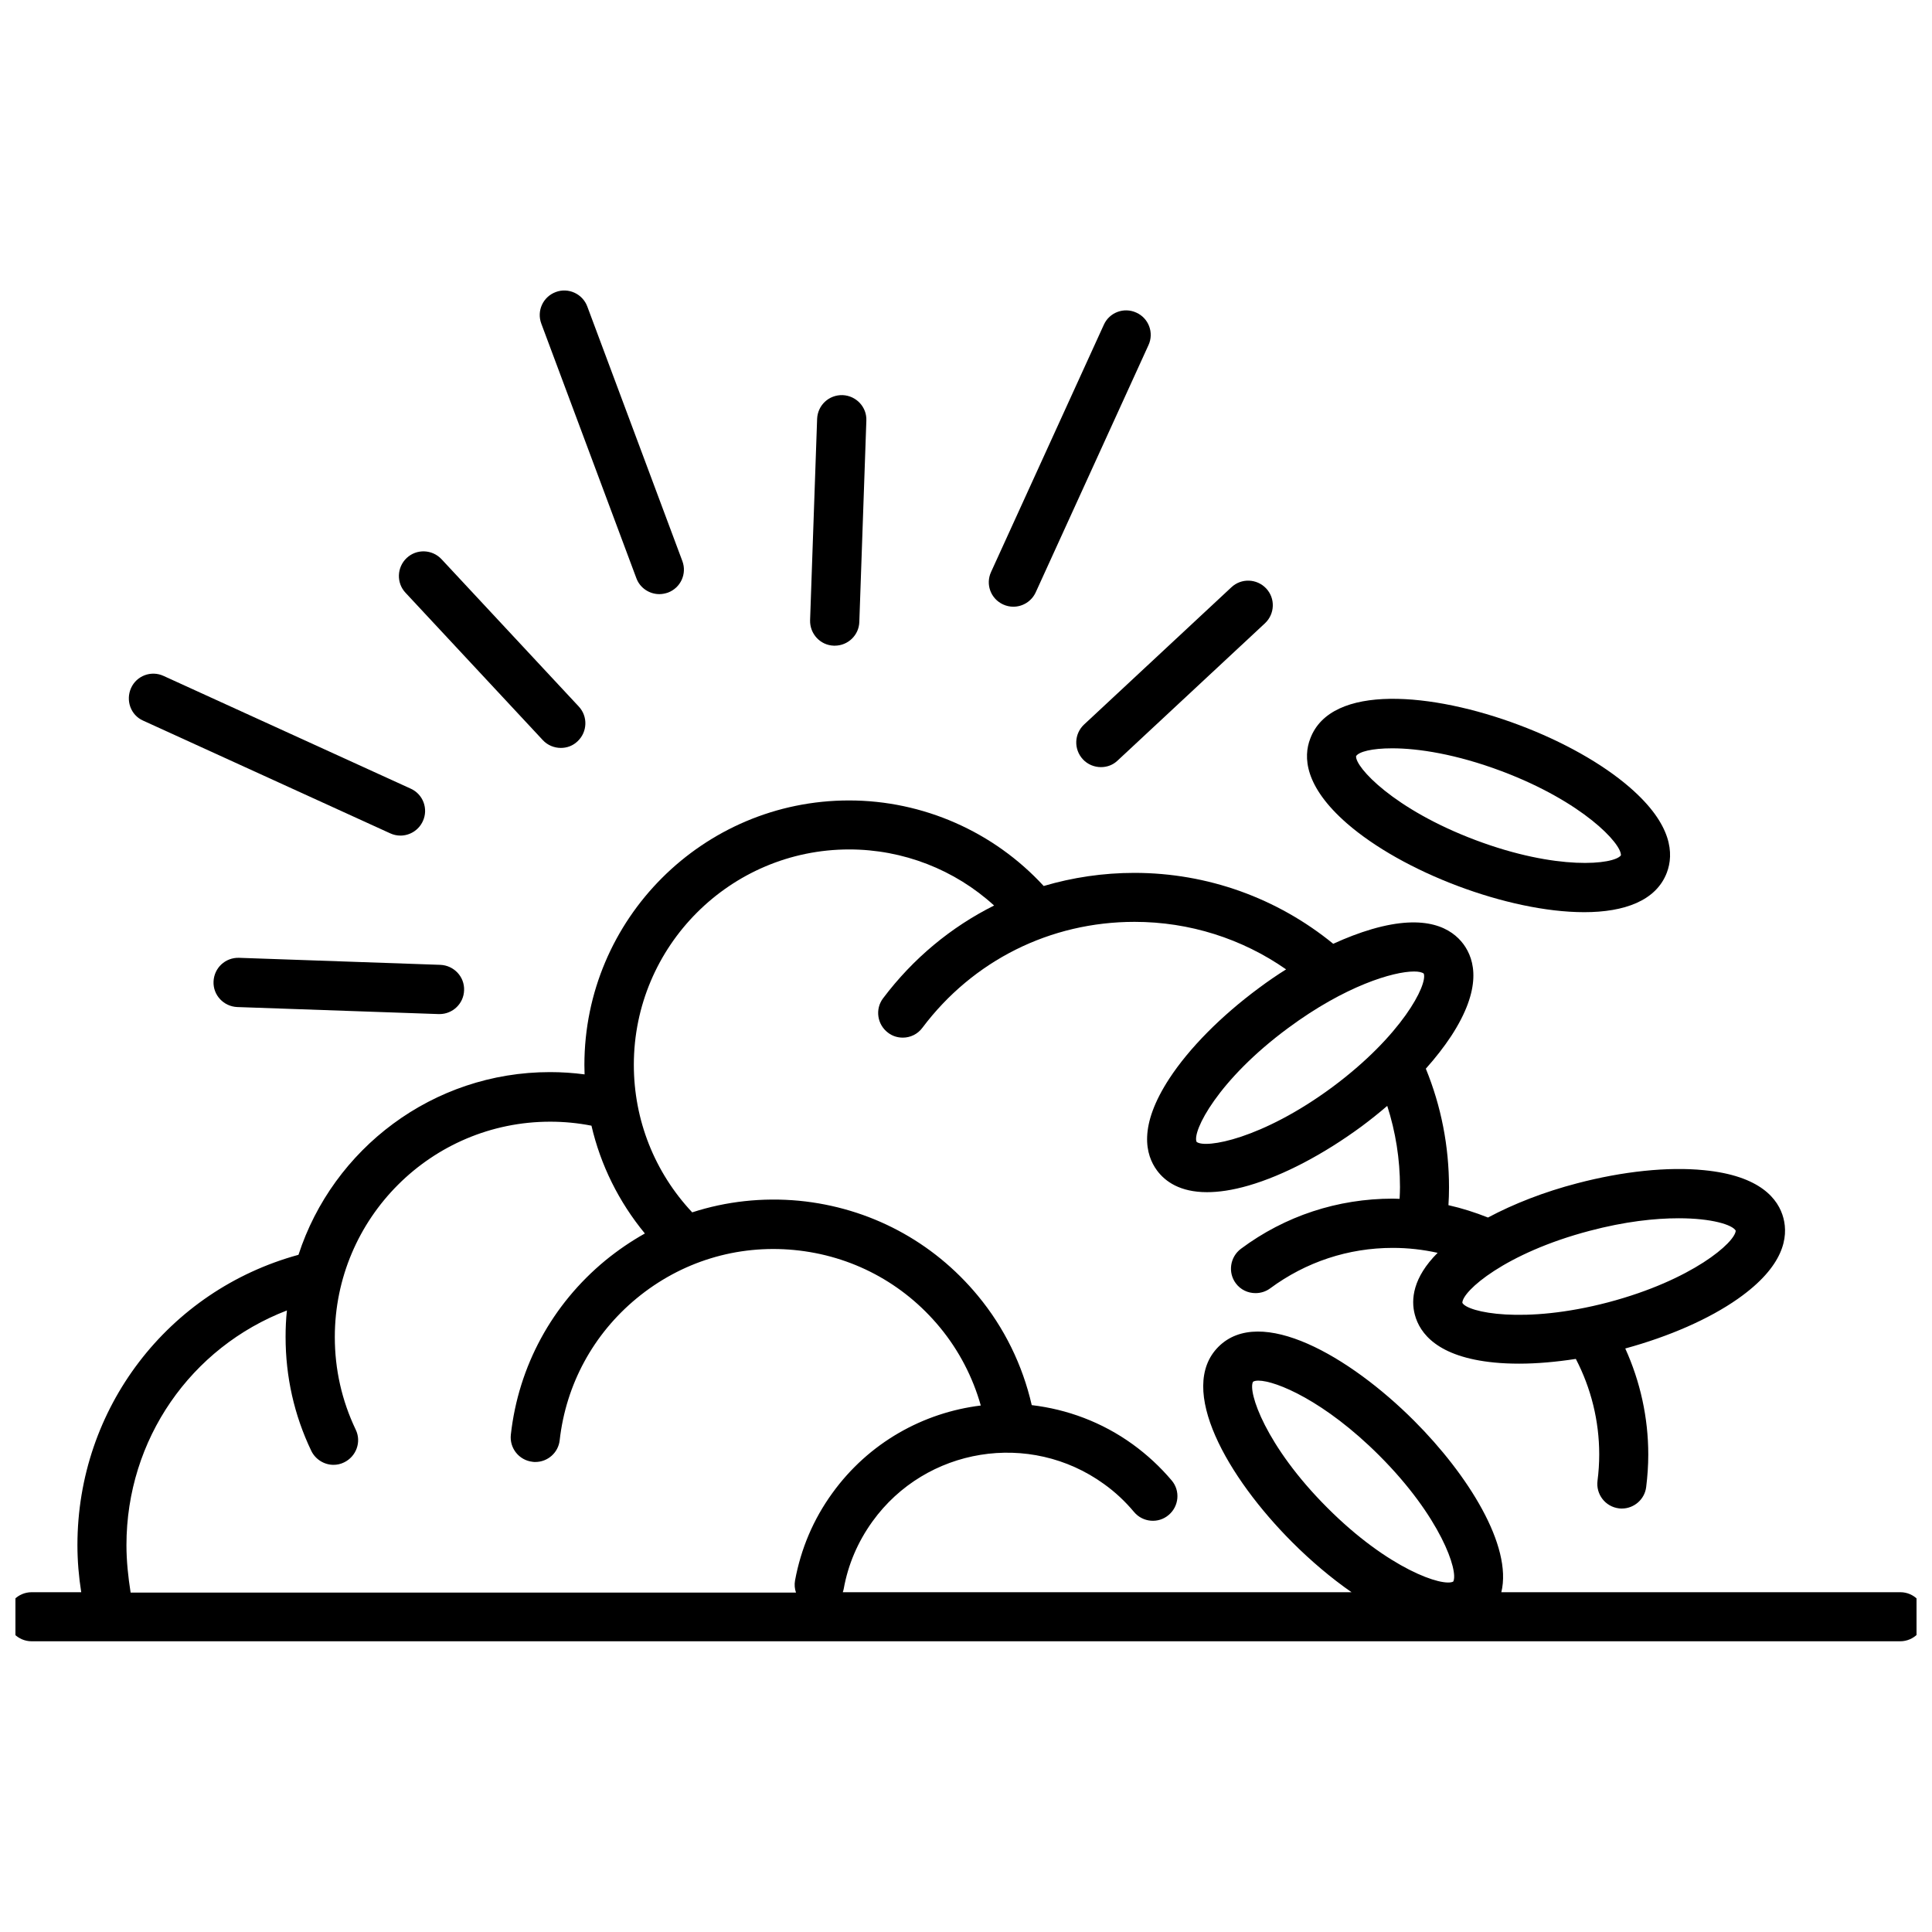
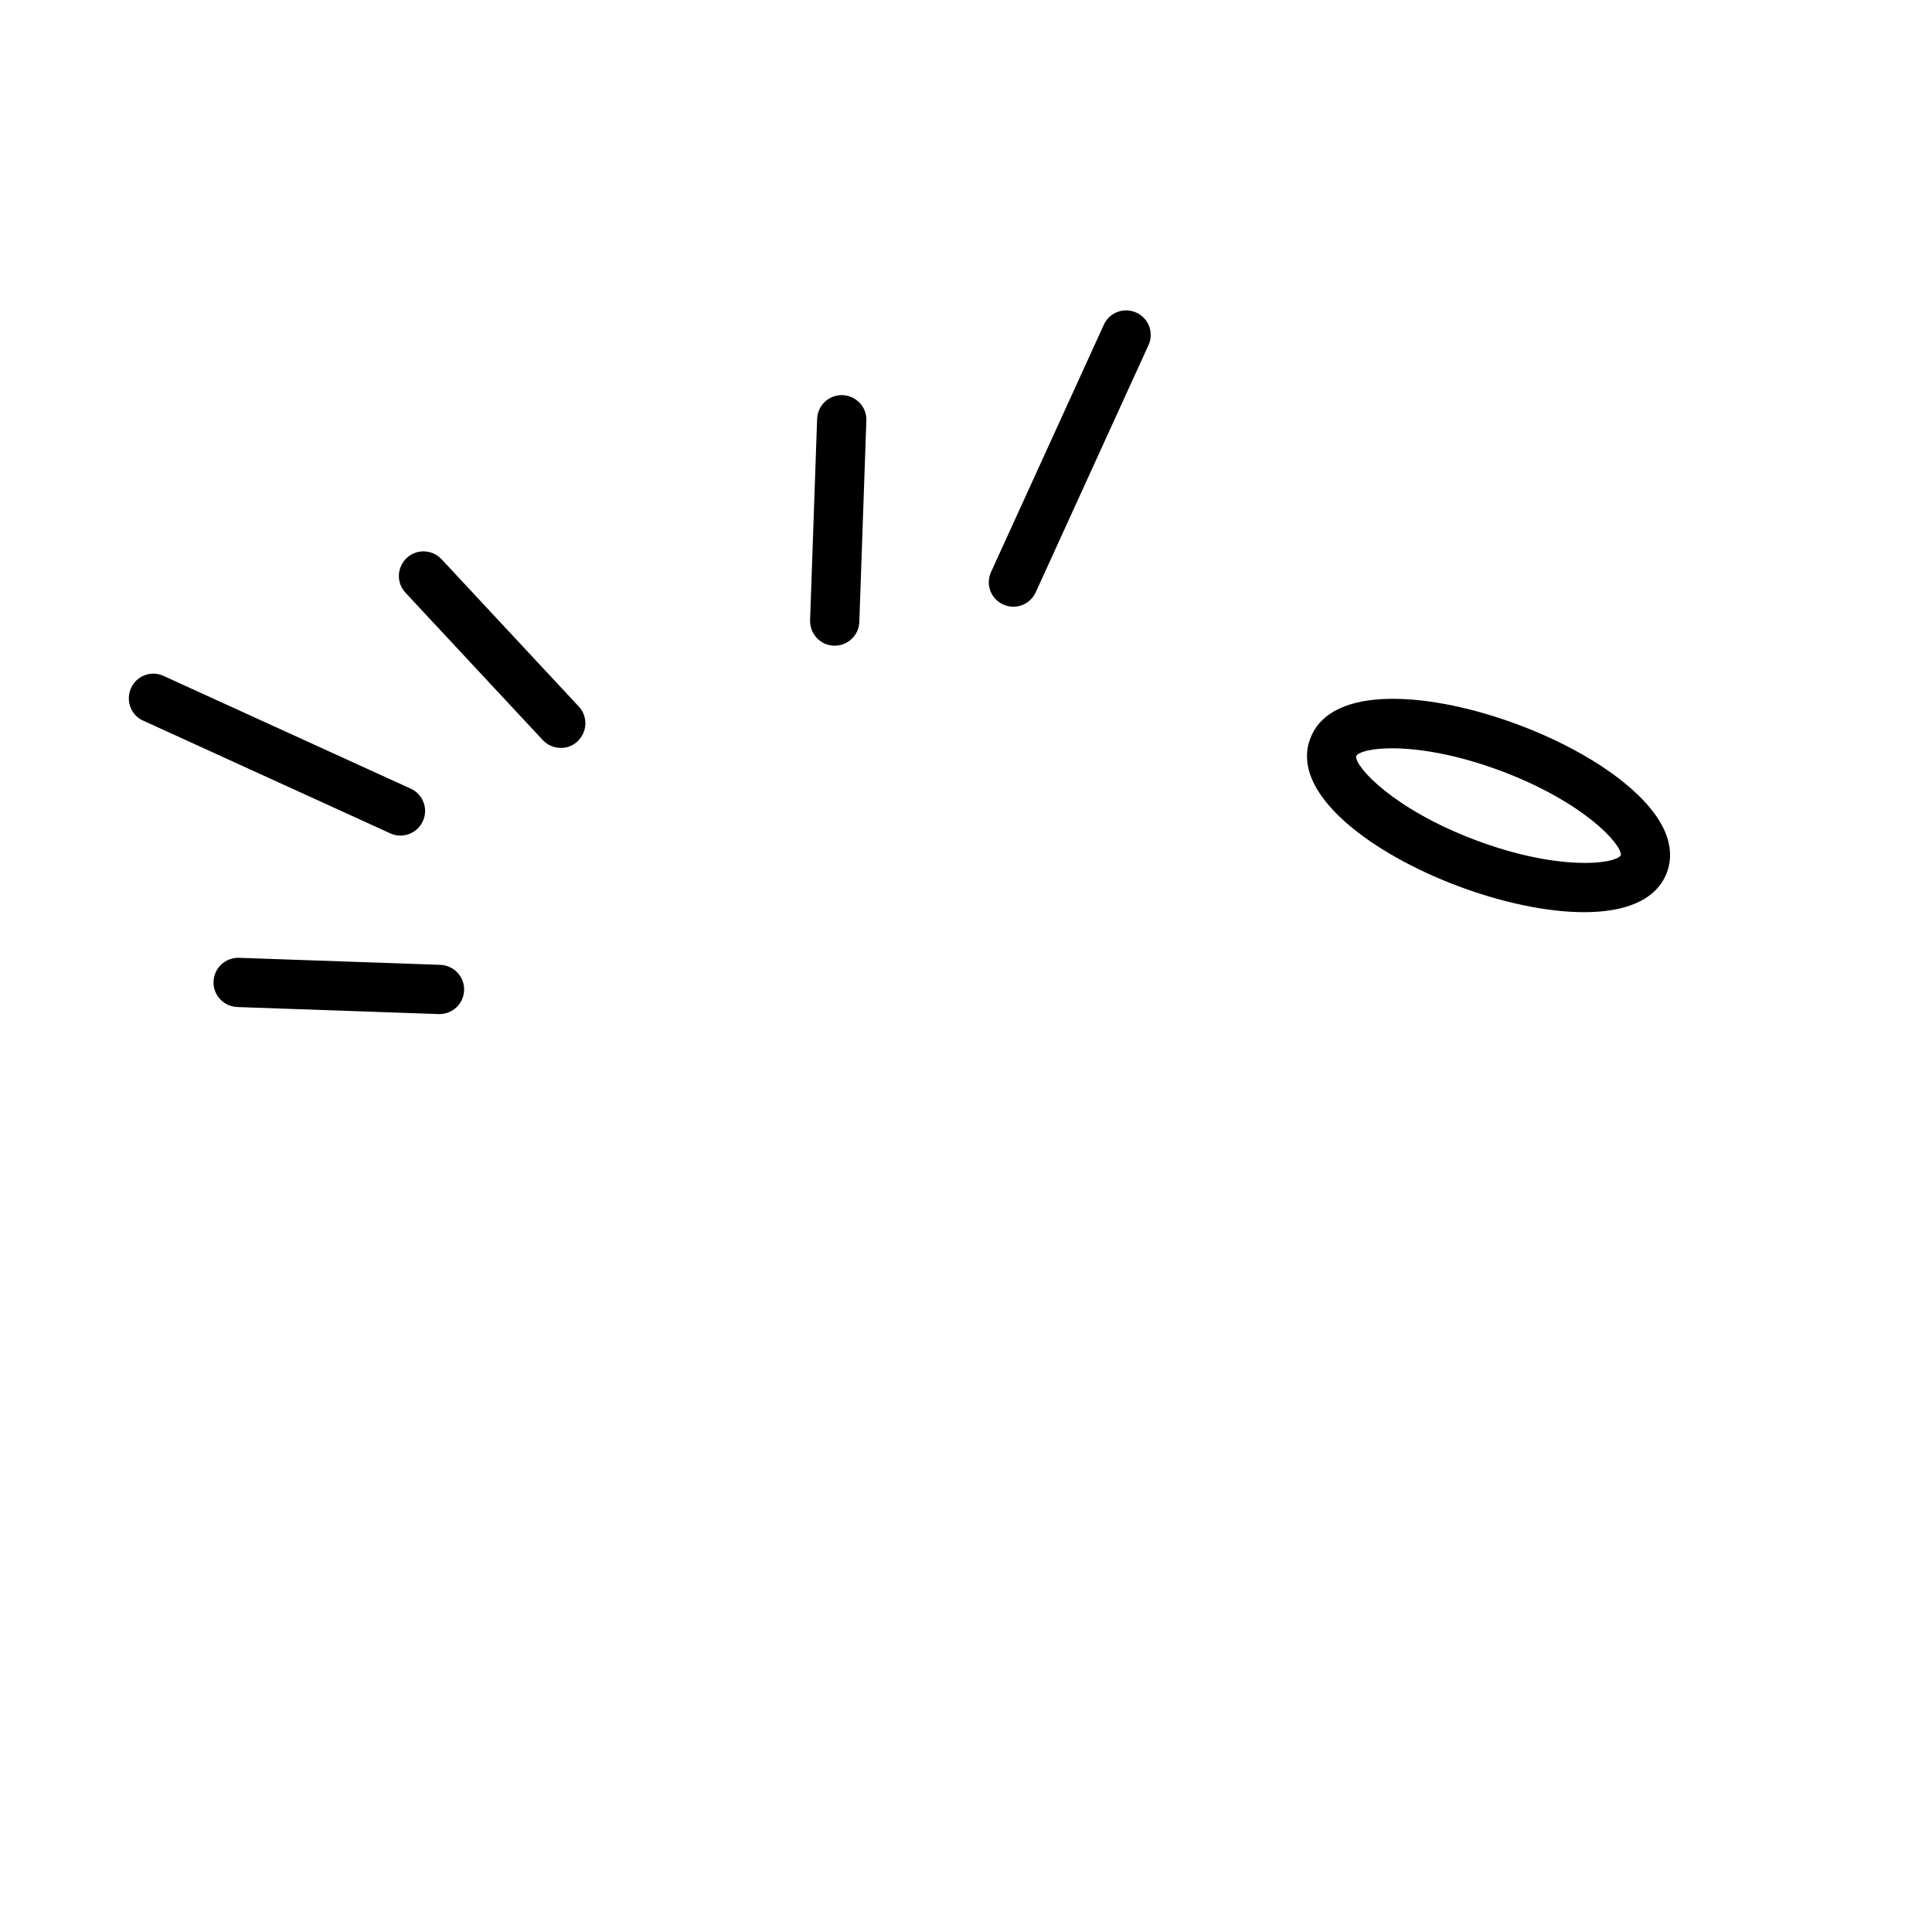
<svg xmlns="http://www.w3.org/2000/svg" width="800px" height="800px" version="1.1" viewBox="144 144 512 512">
  <defs>
    <clipPath id="a">
-       <path d="m148.09 356h503.81v223h-503.81z" />
-     </clipPath>
+       </clipPath>
  </defs>
-   <path d="m312.64 297.22c0.957 2.621 3.477 4.231 6.098 4.231 0.754 0 1.512-0.152 2.266-0.402 3.375-1.258 5.09-4.988 3.828-8.363l-25.191-67.461c-1.258-3.375-5.039-5.09-8.363-3.828-3.375 1.258-5.09 4.988-3.828 8.363z" />
  <path d="m409.82 304.18c0.855 0.402 1.812 0.605 2.719 0.605 2.469 0 4.836-1.41 5.945-3.828l29.875-65.496c1.512-3.273 0.051-7.152-3.223-8.613-3.273-1.512-7.152-0.051-8.613 3.223l-29.875 65.496c-1.516 3.269-0.105 7.102 3.172 8.613z" />
  <path d="m181.9 334.96 65.496 29.875c0.855 0.402 1.812 0.605 2.719 0.605 2.469 0 4.836-1.41 5.945-3.828 1.512-3.273 0.051-7.152-3.223-8.613l-65.496-29.875c-3.273-1.512-7.152-0.051-8.613 3.223-1.461 3.273-0.102 7.152 3.172 8.613z" />
  <path d="m287.85 340.14c1.258 1.359 3.023 2.066 4.785 2.066 1.613 0 3.176-0.555 4.434-1.762 2.621-2.469 2.769-6.602 0.301-9.219l-36.375-39.047c-2.469-2.621-6.602-2.769-9.219-0.301-2.621 2.469-2.769 6.602-0.301 9.219z" />
-   <path d="m430.98 345.23c1.258 1.359 3.023 2.066 4.785 2.066 1.613 0 3.176-0.555 4.434-1.762l39.047-36.375c2.621-2.469 2.769-6.602 0.301-9.219-2.469-2.621-6.602-2.769-9.219-0.301l-39.047 36.375c-2.621 2.465-2.769 6.543-0.301 9.215z" />
  <path d="m364.98 315.11h0.25c3.477 0 6.398-2.769 6.5-6.297l1.863-53.352c0.152-3.578-2.672-6.602-6.297-6.75-3.629-0.102-6.602 2.672-6.75 6.297l-1.863 53.352c-0.102 3.629 2.719 6.648 6.297 6.75z" />
  <path d="m207.34 397.83c-3.629-0.102-6.602 2.672-6.75 6.297-0.152 3.578 2.672 6.602 6.297 6.75l53.352 1.863h0.25c3.477 0 6.398-2.769 6.5-6.297 0.152-3.578-2.672-6.602-6.297-6.75z" />
  <path d="m501.01 362.26c7.254 6.297 17.734 12.191 29.422 16.574 11.133 4.18 23.227 6.902 33.402 6.902 10.629 0 19.094-3.023 21.914-10.531 1.812-4.836 1.562-12.645-9.824-22.52-7.254-6.297-17.734-12.191-29.422-16.574-22.773-8.566-49.777-11.082-55.27 3.629-1.859 4.785-1.609 12.598 9.777 22.52zm11.941-19.949c6.852 0 16.879 1.512 28.969 6.047 21.562 8.113 31.84 19.246 31.641 22.32-1.863 2.469-16.93 4.082-38.492-4.031-21.715-8.16-31.992-19.398-31.691-22.27 0.758-1.16 4.133-2.066 9.574-2.066z" />
  <g clip-path="url(#a)">
    <path d="m647.62 565.95h-105.75c2.973-12.242-8.766-31.086-23.125-45.445-17.18-17.18-40.758-30.684-51.844-19.598-11.082 11.082 2.367 34.613 19.598 51.844 4.836 4.836 10.227 9.422 15.668 13.199h-134.82c0.102-0.301 0.203-0.605 0.25-0.906 1.16-6.449 3.727-12.445 7.609-17.836 14.156-19.648 41.715-24.133 61.363-9.926 2.973 2.117 5.644 4.637 7.961 7.406 2.316 2.769 6.449 3.125 9.168 0.805 2.769-2.316 3.125-6.449 0.805-9.168-3.023-3.578-6.5-6.801-10.328-9.574-8.16-5.894-17.383-9.27-26.754-10.379-2.418-10.578-7.254-20.504-14.258-28.969-11.941-14.461-28.766-23.375-47.41-25.191-9.723-0.906-19.297 0.152-28.312 3.074-9.977-10.629-15.469-24.484-15.469-39.094 0-31.488 25.594-57.082 57.082-57.082 14.258 0 27.961 5.34 38.391 14.863-11.387 5.691-21.461 14.008-29.422 24.586-2.168 2.871-1.562 6.953 1.309 9.117 1.16 0.906 2.57 1.309 3.93 1.309 1.965 0 3.93-0.906 5.188-2.621 13.402-17.836 33.906-28.062 56.227-28.062 14.508 0 28.465 4.434 40.152 12.594-2.418 1.512-4.836 3.176-7.203 4.938-10.078 7.457-18.488 15.973-23.73 23.98-8.262 12.645-6.348 20.203-3.273 24.383 2.168 2.922 6.098 5.742 13.25 5.742 3.074 0 6.699-0.504 11.035-1.762 9.219-2.672 19.852-8.262 29.926-15.668 2.367-1.762 4.637-3.578 6.801-5.441 2.215 6.902 3.375 14.105 3.375 21.512 0 1.059-0.051 2.066-0.102 3.125-0.605 0-1.211-0.051-1.812-0.051-14.609 0-28.566 4.586-40.254 13.301-2.871 2.168-3.477 6.246-1.359 9.117 1.258 1.715 3.223 2.621 5.238 2.621 1.359 0 2.719-0.402 3.879-1.258 9.473-7.004 20.707-10.73 32.496-10.73 4.082 0 8.012 0.453 11.891 1.309-6.602 6.602-7.106 12.395-6.047 16.375 1.309 4.988 6.047 11.234 21.059 12.695 2.066 0.203 4.281 0.301 6.602 0.301 4.684 0 9.773-0.453 15.012-1.258 4.031 7.758 6.195 16.426 6.195 25.293 0 2.367-0.152 4.684-0.453 7.004-0.453 3.578 2.066 6.852 5.644 7.305 0.301 0.051 0.555 0.051 0.805 0.051 3.223 0 6.047-2.418 6.449-5.691 0.352-2.82 0.555-5.742 0.555-8.613 0-9.773-2.117-19.348-6.098-28.113 11.637-3.176 22.219-7.809 29.824-13.148 12.344-8.664 13.402-16.426 12.09-21.41-1.309-4.988-6.047-11.234-21.059-12.695-9.574-0.957-21.512 0.301-33.605 3.477-8.715 2.266-16.828 5.441-23.629 9.07-3.426-1.359-6.902-2.469-10.48-3.273 0.102-1.562 0.152-3.125 0.152-4.684 0-10.934-2.066-21.512-6.144-31.488 2.57-2.871 4.836-5.793 6.699-8.613 8.262-12.645 6.348-20.203 3.273-24.383-3.074-4.133-9.773-8.211-24.285-3.981-3.273 0.957-6.699 2.266-10.227 3.879-14.863-12.141-33.352-18.793-52.699-18.793-8.262 0-16.375 1.211-24.031 3.477-13.25-14.41-31.992-22.672-51.59-22.672-38.691 0-70.129 31.438-70.129 70.129 0 0.855 0.051 1.664 0.051 2.469-3.023-0.402-6.098-0.605-9.168-0.605-31.086 0-57.535 20.355-66.652 48.418-34.602 9.465-58.582 40.699-58.582 76.922 0 4.18 0.352 8.363 1.008 12.496h-13.152c-3.578 0-6.5 2.922-6.5 6.5s2.922 6.5 6.5 6.5h495.2c3.578 0 6.5-2.922 6.5-6.5s-2.871-6.5-6.449-6.5zm-171.55-55.77c0.301-0.203 0.805-0.301 1.41-0.301 4.637 0 17.582 5.391 32.043 19.852 16.273 16.273 21.059 30.684 19.598 33.402-2.719 1.461-17.129-3.273-33.402-19.598-16.375-16.379-21.109-30.84-19.648-33.355zm89.223-40.004c9.32-2.469 17.281-3.324 23.578-3.324 8.766 0 14.207 1.715 15.113 3.273-0.102 3.074-11.488 13.098-33.754 18.992-22.418 5.894-37.332 2.672-38.691 0.152-0.051-3.074 11.336-13.199 33.754-19.094zm-46.551-68.719c1.258 0 2.117 0.203 2.57 0.555 1.059 2.922-5.793 16.426-24.285 30.129-18.641 13.754-33.656 16.324-35.922 14.461-1.211-2.769 5.644-16.426 24.285-30.18 15.113-11.188 27.859-14.965 33.352-14.965zm-341.23 152c0-28.012 17.078-52.395 42.523-62.172-0.25 2.316-0.352 4.637-0.352 7.004 0 10.531 2.266 20.707 6.801 30.18 1.109 2.316 3.477 3.727 5.894 3.727 0.957 0 1.914-0.203 2.82-0.656 3.223-1.562 4.637-5.441 3.074-8.664-3.68-7.707-5.543-15.973-5.543-24.535 0-31.488 25.594-57.082 57.082-57.082 3.68 0 7.356 0.352 10.934 1.059 2.418 10.43 7.254 20.203 14.156 28.566-3.68 2.066-7.152 4.434-10.48 7.152-14.105 11.637-23.023 28.012-25.039 46.148-0.402 3.578 2.168 6.801 5.742 7.203 0.25 0.051 0.504 0.051 0.754 0.051 3.273 0 6.098-2.469 6.449-5.793 1.664-14.762 8.918-28.113 20.402-37.586 11.789-9.723 26.602-14.258 41.766-12.797 15.164 1.461 28.867 8.715 38.594 20.504 5.039 6.098 8.715 13.199 10.832 20.707-15.215 1.863-29.676 9.824-39.348 23.227-5.039 6.953-8.312 14.711-9.875 23.125-0.203 1.109-0.102 2.215 0.25 3.223h-176.33c-0.652-4.176-1.105-8.355-1.105-12.59z" />
  </g>
</svg>